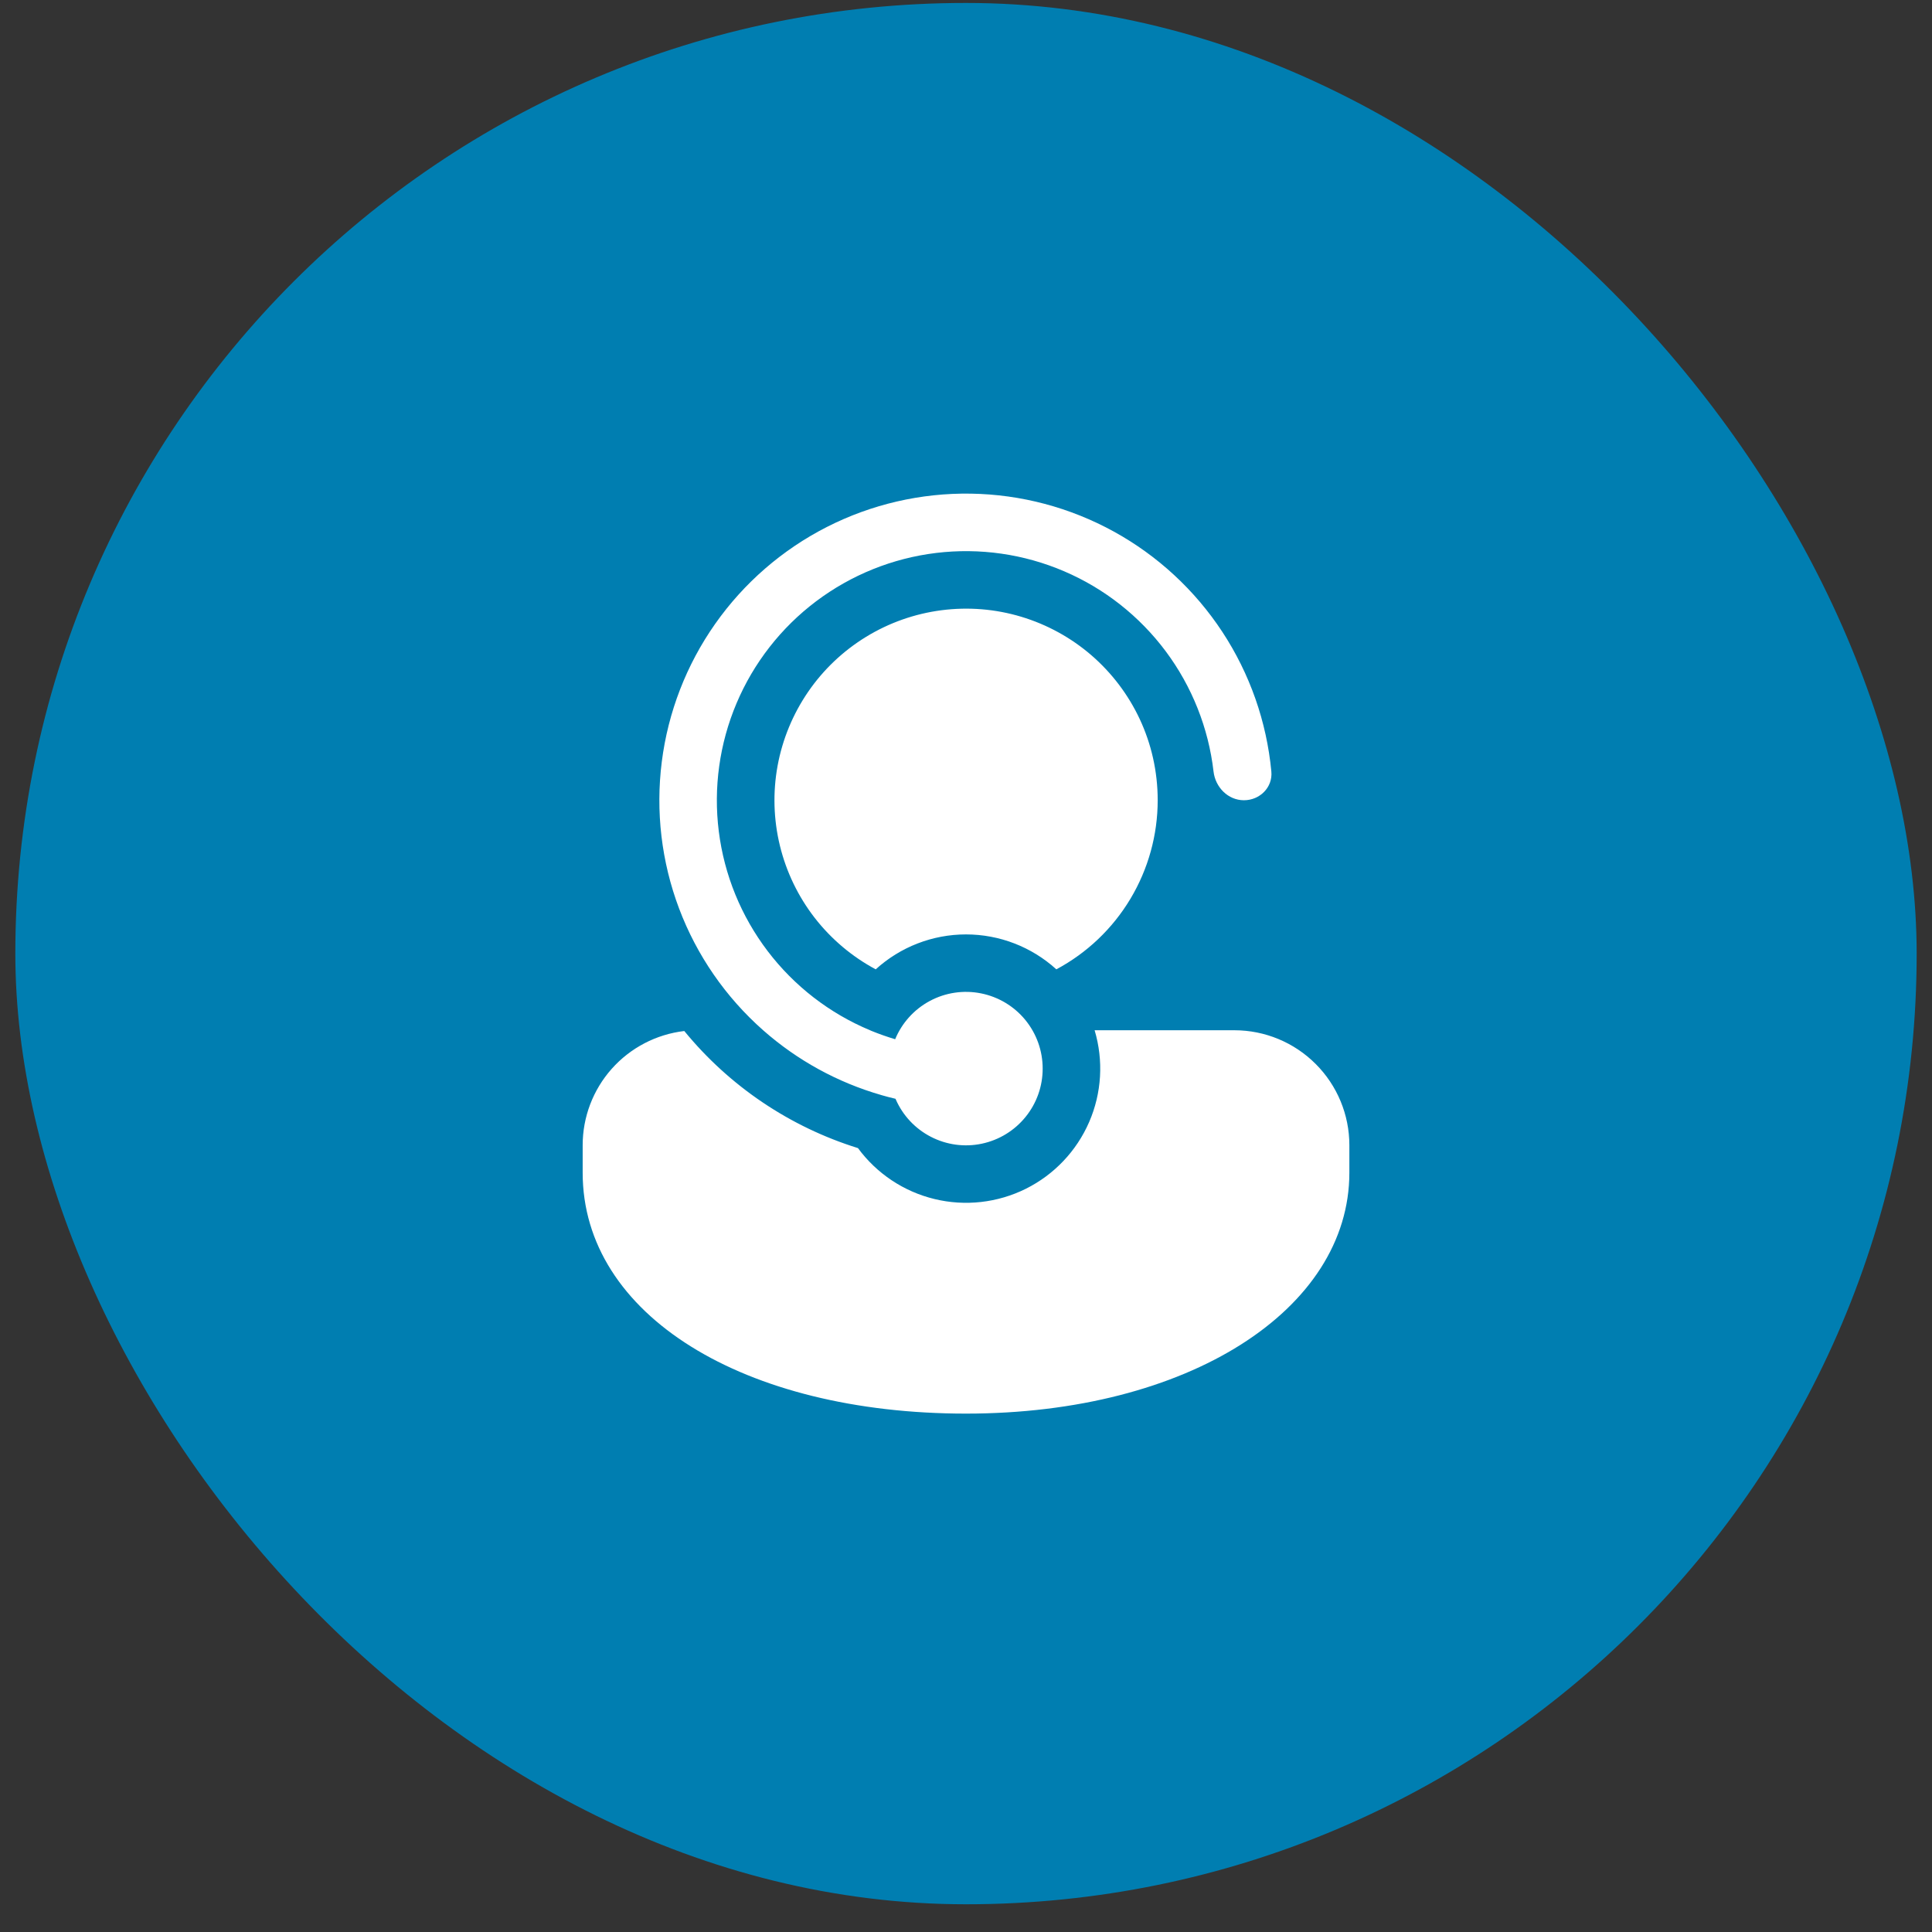
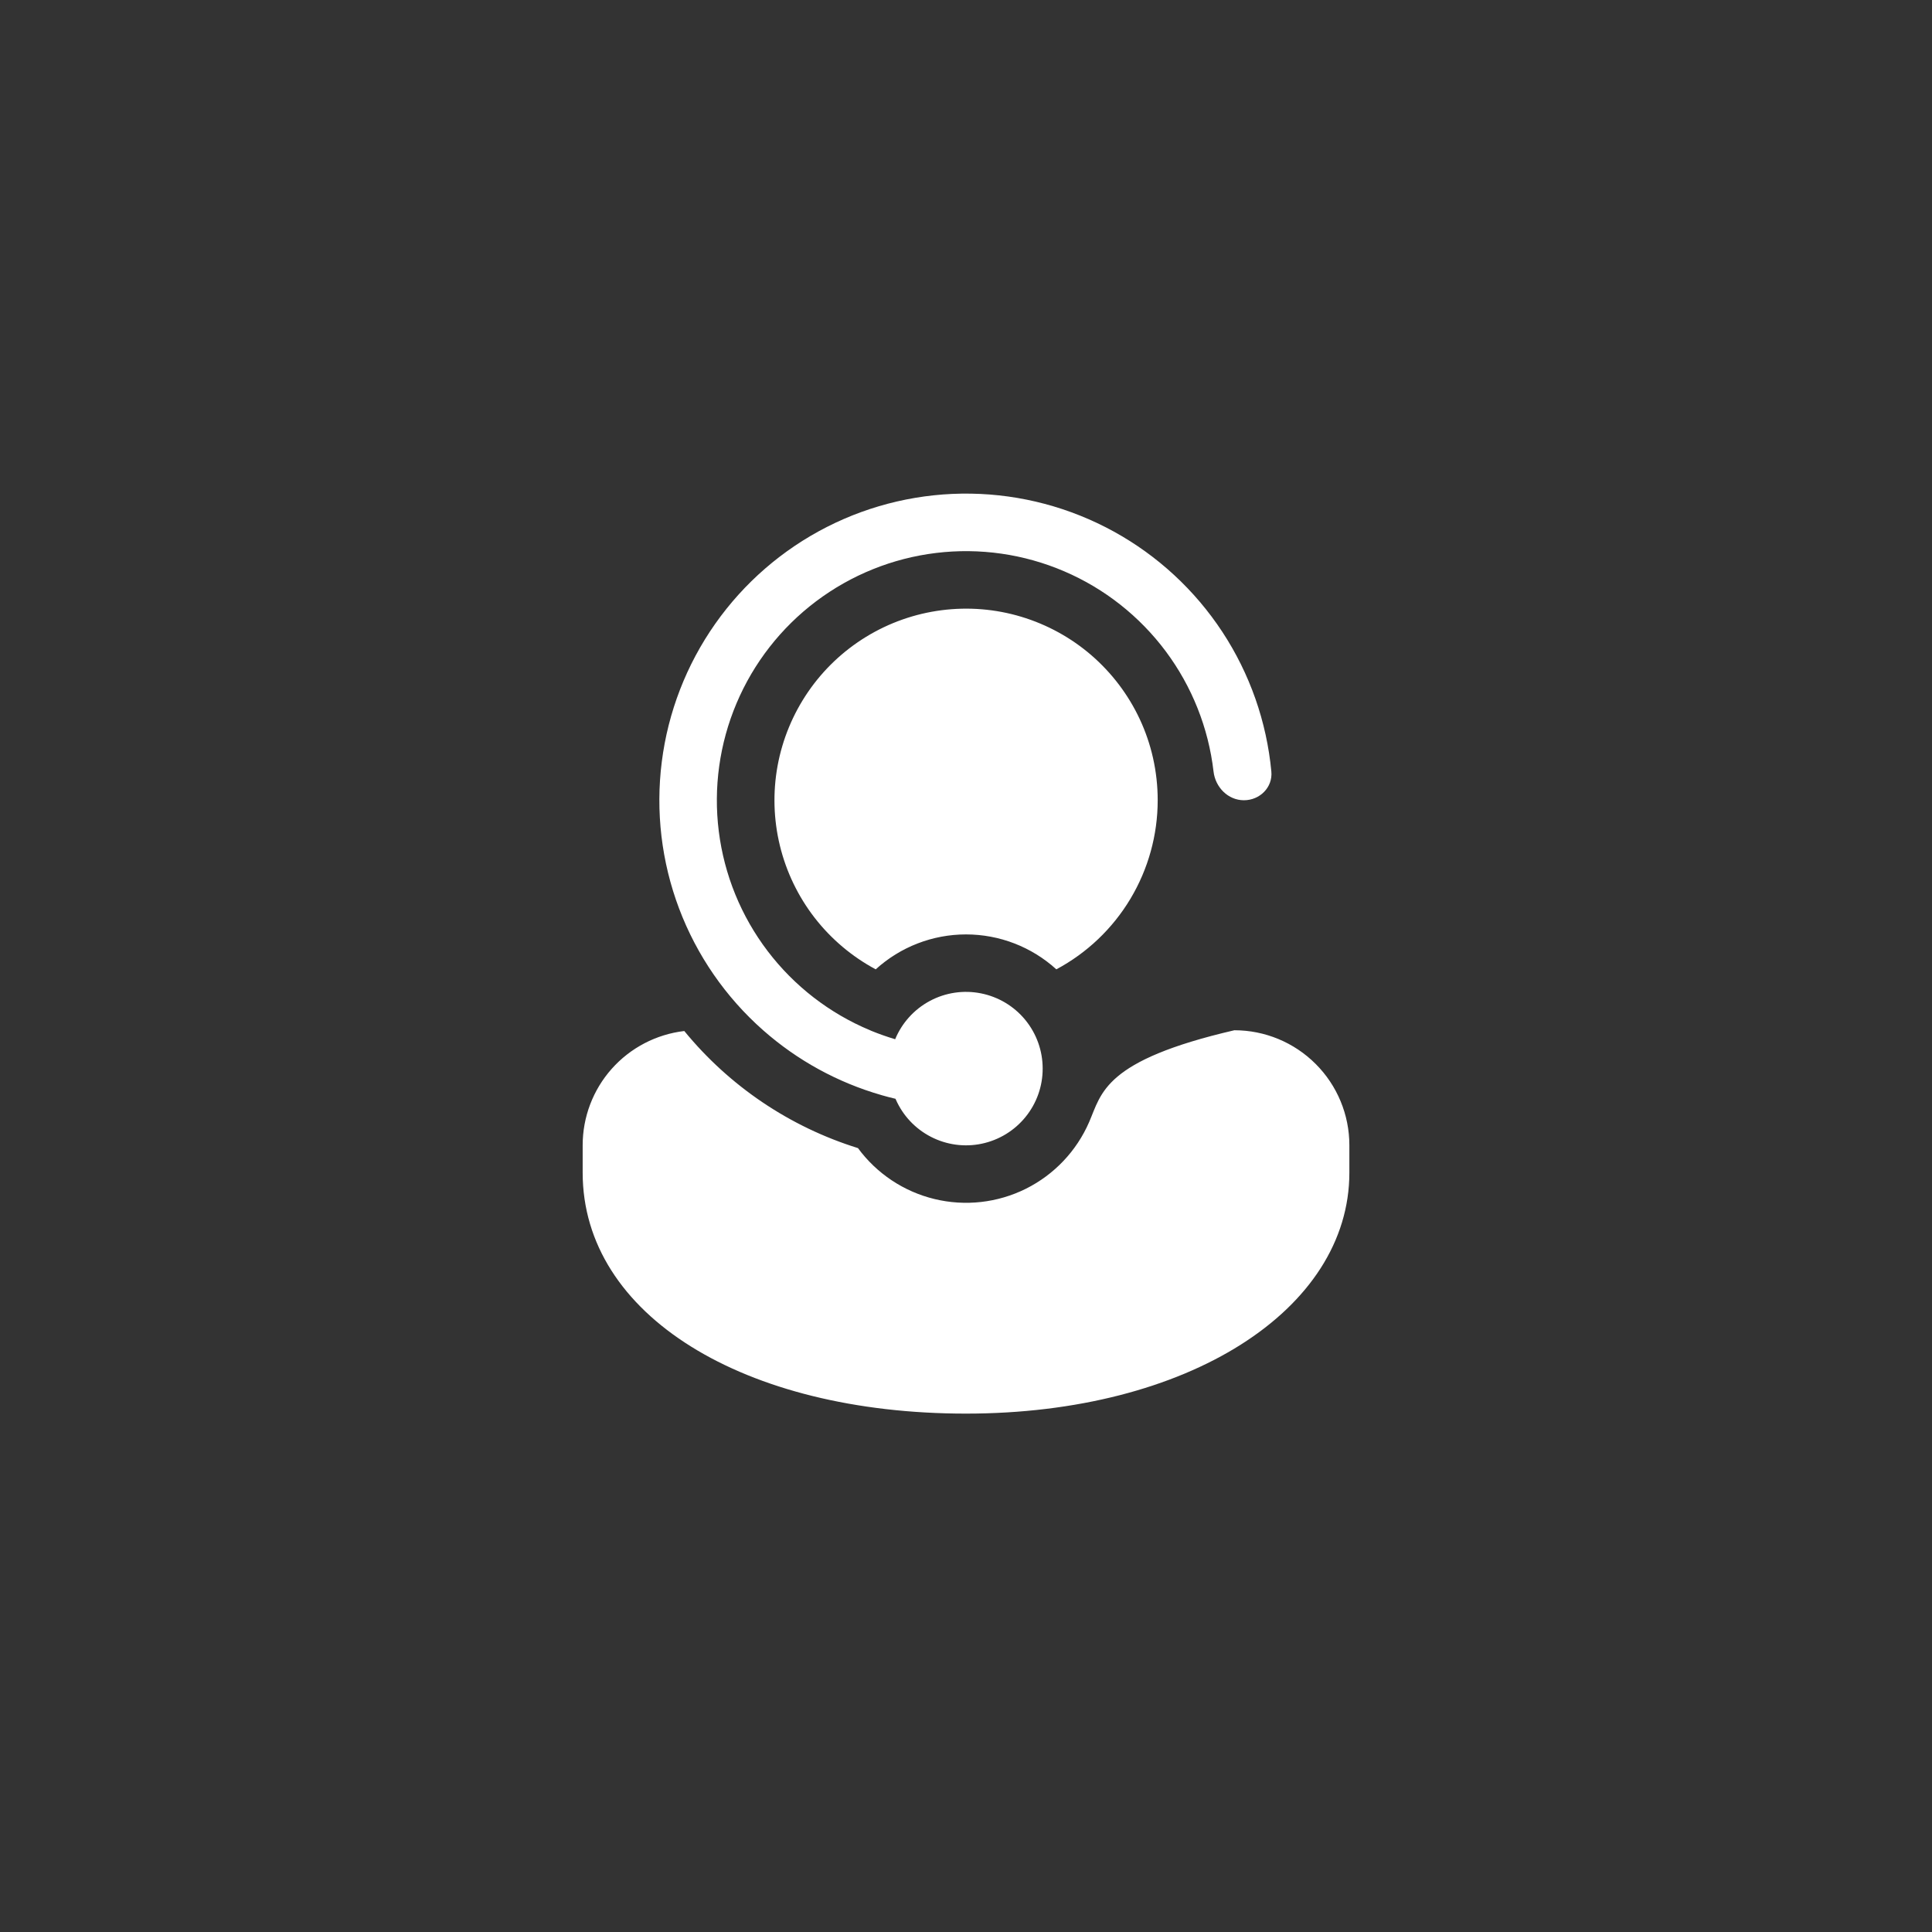
<svg xmlns="http://www.w3.org/2000/svg" width="63" height="63" viewBox="0 0 63 63" fill="none">
  <rect x="0" y="0" width="63" height="63" fill="#333333" stroke="none" />
-   <rect x="0.5" y="0.096" width="62" height="62" rx="31" fill="#007EB1" />
-   <path d="M29.209 35.848L29.201 35.83C29.051 35.795 28.901 35.756 28.752 35.713L28.74 35.709C27.314 35.299 25.997 34.577 24.885 33.595C23.662 32.516 22.721 31.154 22.145 29.628C21.569 28.102 21.375 26.458 21.58 24.84C21.785 23.221 22.382 21.678 23.321 20.343C24.259 19.009 25.51 17.924 26.963 17.184C28.417 16.444 30.03 16.071 31.661 16.097C33.292 16.123 34.892 16.548 36.321 17.334C37.75 18.12 38.965 19.244 39.861 20.608C40.756 21.972 41.304 23.534 41.457 25.158C41.506 25.674 41.082 26.095 40.563 26.095C40.046 26.095 39.632 25.674 39.572 25.159C39.407 23.738 38.869 22.386 38.014 21.239C37.158 20.093 36.016 19.192 34.701 18.629C33.386 18.065 31.945 17.859 30.525 18.031C29.105 18.203 27.756 18.747 26.613 19.607C25.47 20.468 24.575 21.615 24.018 22.932C23.46 24.25 23.261 25.691 23.439 27.11C23.617 28.53 24.167 29.877 25.033 31.015C25.899 32.154 27.05 33.044 28.37 33.595L28.42 33.617C28.67 33.719 28.927 33.809 29.19 33.888C29.412 33.353 29.811 32.912 30.322 32.639C30.832 32.366 31.421 32.279 31.988 32.392C32.556 32.505 33.067 32.811 33.434 33.259C33.8 33.706 34.001 34.267 34 34.845C34.001 35.42 33.804 35.977 33.441 36.423C33.08 36.869 32.575 37.177 32.012 37.295C31.45 37.413 30.864 37.333 30.354 37.069C29.843 36.806 29.439 36.374 29.209 35.848ZM27.977 37.438C25.756 36.747 23.787 35.42 22.314 33.62C21.401 33.727 20.559 34.166 19.948 34.852C19.337 35.539 19 36.426 19 37.345V38.239C19 42.887 24.263 46.096 31.5 46.096C38.738 46.096 44.001 42.711 44.001 38.239V37.345C44.001 36.351 43.606 35.397 42.902 34.694C42.199 33.99 41.245 33.595 40.251 33.595H35.694C35.989 34.583 35.926 35.643 35.516 36.588C35.105 37.534 34.375 38.304 33.452 38.764C32.529 39.223 31.474 39.342 30.473 39.099C29.471 38.857 28.587 38.268 27.977 37.438ZM37.751 26.095C37.751 24.205 36.913 22.511 35.587 21.365C34.921 20.791 34.142 20.364 33.3 20.111C32.459 19.858 31.573 19.786 30.701 19.899C29.83 20.012 28.992 20.307 28.242 20.766C27.493 21.225 26.848 21.836 26.351 22.561C25.854 23.286 25.515 24.107 25.356 24.971C25.198 25.836 25.224 26.724 25.432 27.578C25.64 28.432 26.026 29.232 26.564 29.927C27.103 30.621 27.782 31.195 28.556 31.609C29.362 30.876 30.412 30.47 31.5 30.47C32.59 30.47 33.64 30.876 34.446 31.609C35.444 31.076 36.279 30.281 36.861 29.31C37.443 28.338 37.751 27.227 37.751 26.095Z" fill="white" />
+   <path d="M29.209 35.848L29.201 35.83C29.051 35.795 28.901 35.756 28.752 35.713L28.74 35.709C27.314 35.299 25.997 34.577 24.885 33.595C23.662 32.516 22.721 31.154 22.145 29.628C21.569 28.102 21.375 26.458 21.58 24.84C21.785 23.221 22.382 21.678 23.321 20.343C24.259 19.009 25.51 17.924 26.963 17.184C28.417 16.444 30.03 16.071 31.661 16.097C33.292 16.123 34.892 16.548 36.321 17.334C37.75 18.12 38.965 19.244 39.861 20.608C40.756 21.972 41.304 23.534 41.457 25.158C41.506 25.674 41.082 26.095 40.563 26.095C40.046 26.095 39.632 25.674 39.572 25.159C39.407 23.738 38.869 22.386 38.014 21.239C37.158 20.093 36.016 19.192 34.701 18.629C33.386 18.065 31.945 17.859 30.525 18.031C29.105 18.203 27.756 18.747 26.613 19.607C25.47 20.468 24.575 21.615 24.018 22.932C23.46 24.25 23.261 25.691 23.439 27.11C23.617 28.53 24.167 29.877 25.033 31.015C25.899 32.154 27.05 33.044 28.37 33.595L28.42 33.617C28.67 33.719 28.927 33.809 29.19 33.888C29.412 33.353 29.811 32.912 30.322 32.639C30.832 32.366 31.421 32.279 31.988 32.392C32.556 32.505 33.067 32.811 33.434 33.259C33.8 33.706 34.001 34.267 34 34.845C34.001 35.42 33.804 35.977 33.441 36.423C33.08 36.869 32.575 37.177 32.012 37.295C31.45 37.413 30.864 37.333 30.354 37.069C29.843 36.806 29.439 36.374 29.209 35.848ZM27.977 37.438C25.756 36.747 23.787 35.42 22.314 33.62C21.401 33.727 20.559 34.166 19.948 34.852C19.337 35.539 19 36.426 19 37.345V38.239C19 42.887 24.263 46.096 31.5 46.096C38.738 46.096 44.001 42.711 44.001 38.239V37.345C44.001 36.351 43.606 35.397 42.902 34.694C42.199 33.99 41.245 33.595 40.251 33.595C35.989 34.583 35.926 35.643 35.516 36.588C35.105 37.534 34.375 38.304 33.452 38.764C32.529 39.223 31.474 39.342 30.473 39.099C29.471 38.857 28.587 38.268 27.977 37.438ZM37.751 26.095C37.751 24.205 36.913 22.511 35.587 21.365C34.921 20.791 34.142 20.364 33.3 20.111C32.459 19.858 31.573 19.786 30.701 19.899C29.83 20.012 28.992 20.307 28.242 20.766C27.493 21.225 26.848 21.836 26.351 22.561C25.854 23.286 25.515 24.107 25.356 24.971C25.198 25.836 25.224 26.724 25.432 27.578C25.64 28.432 26.026 29.232 26.564 29.927C27.103 30.621 27.782 31.195 28.556 31.609C29.362 30.876 30.412 30.47 31.5 30.47C32.59 30.47 33.64 30.876 34.446 31.609C35.444 31.076 36.279 30.281 36.861 29.31C37.443 28.338 37.751 27.227 37.751 26.095Z" fill="white" />
</svg>